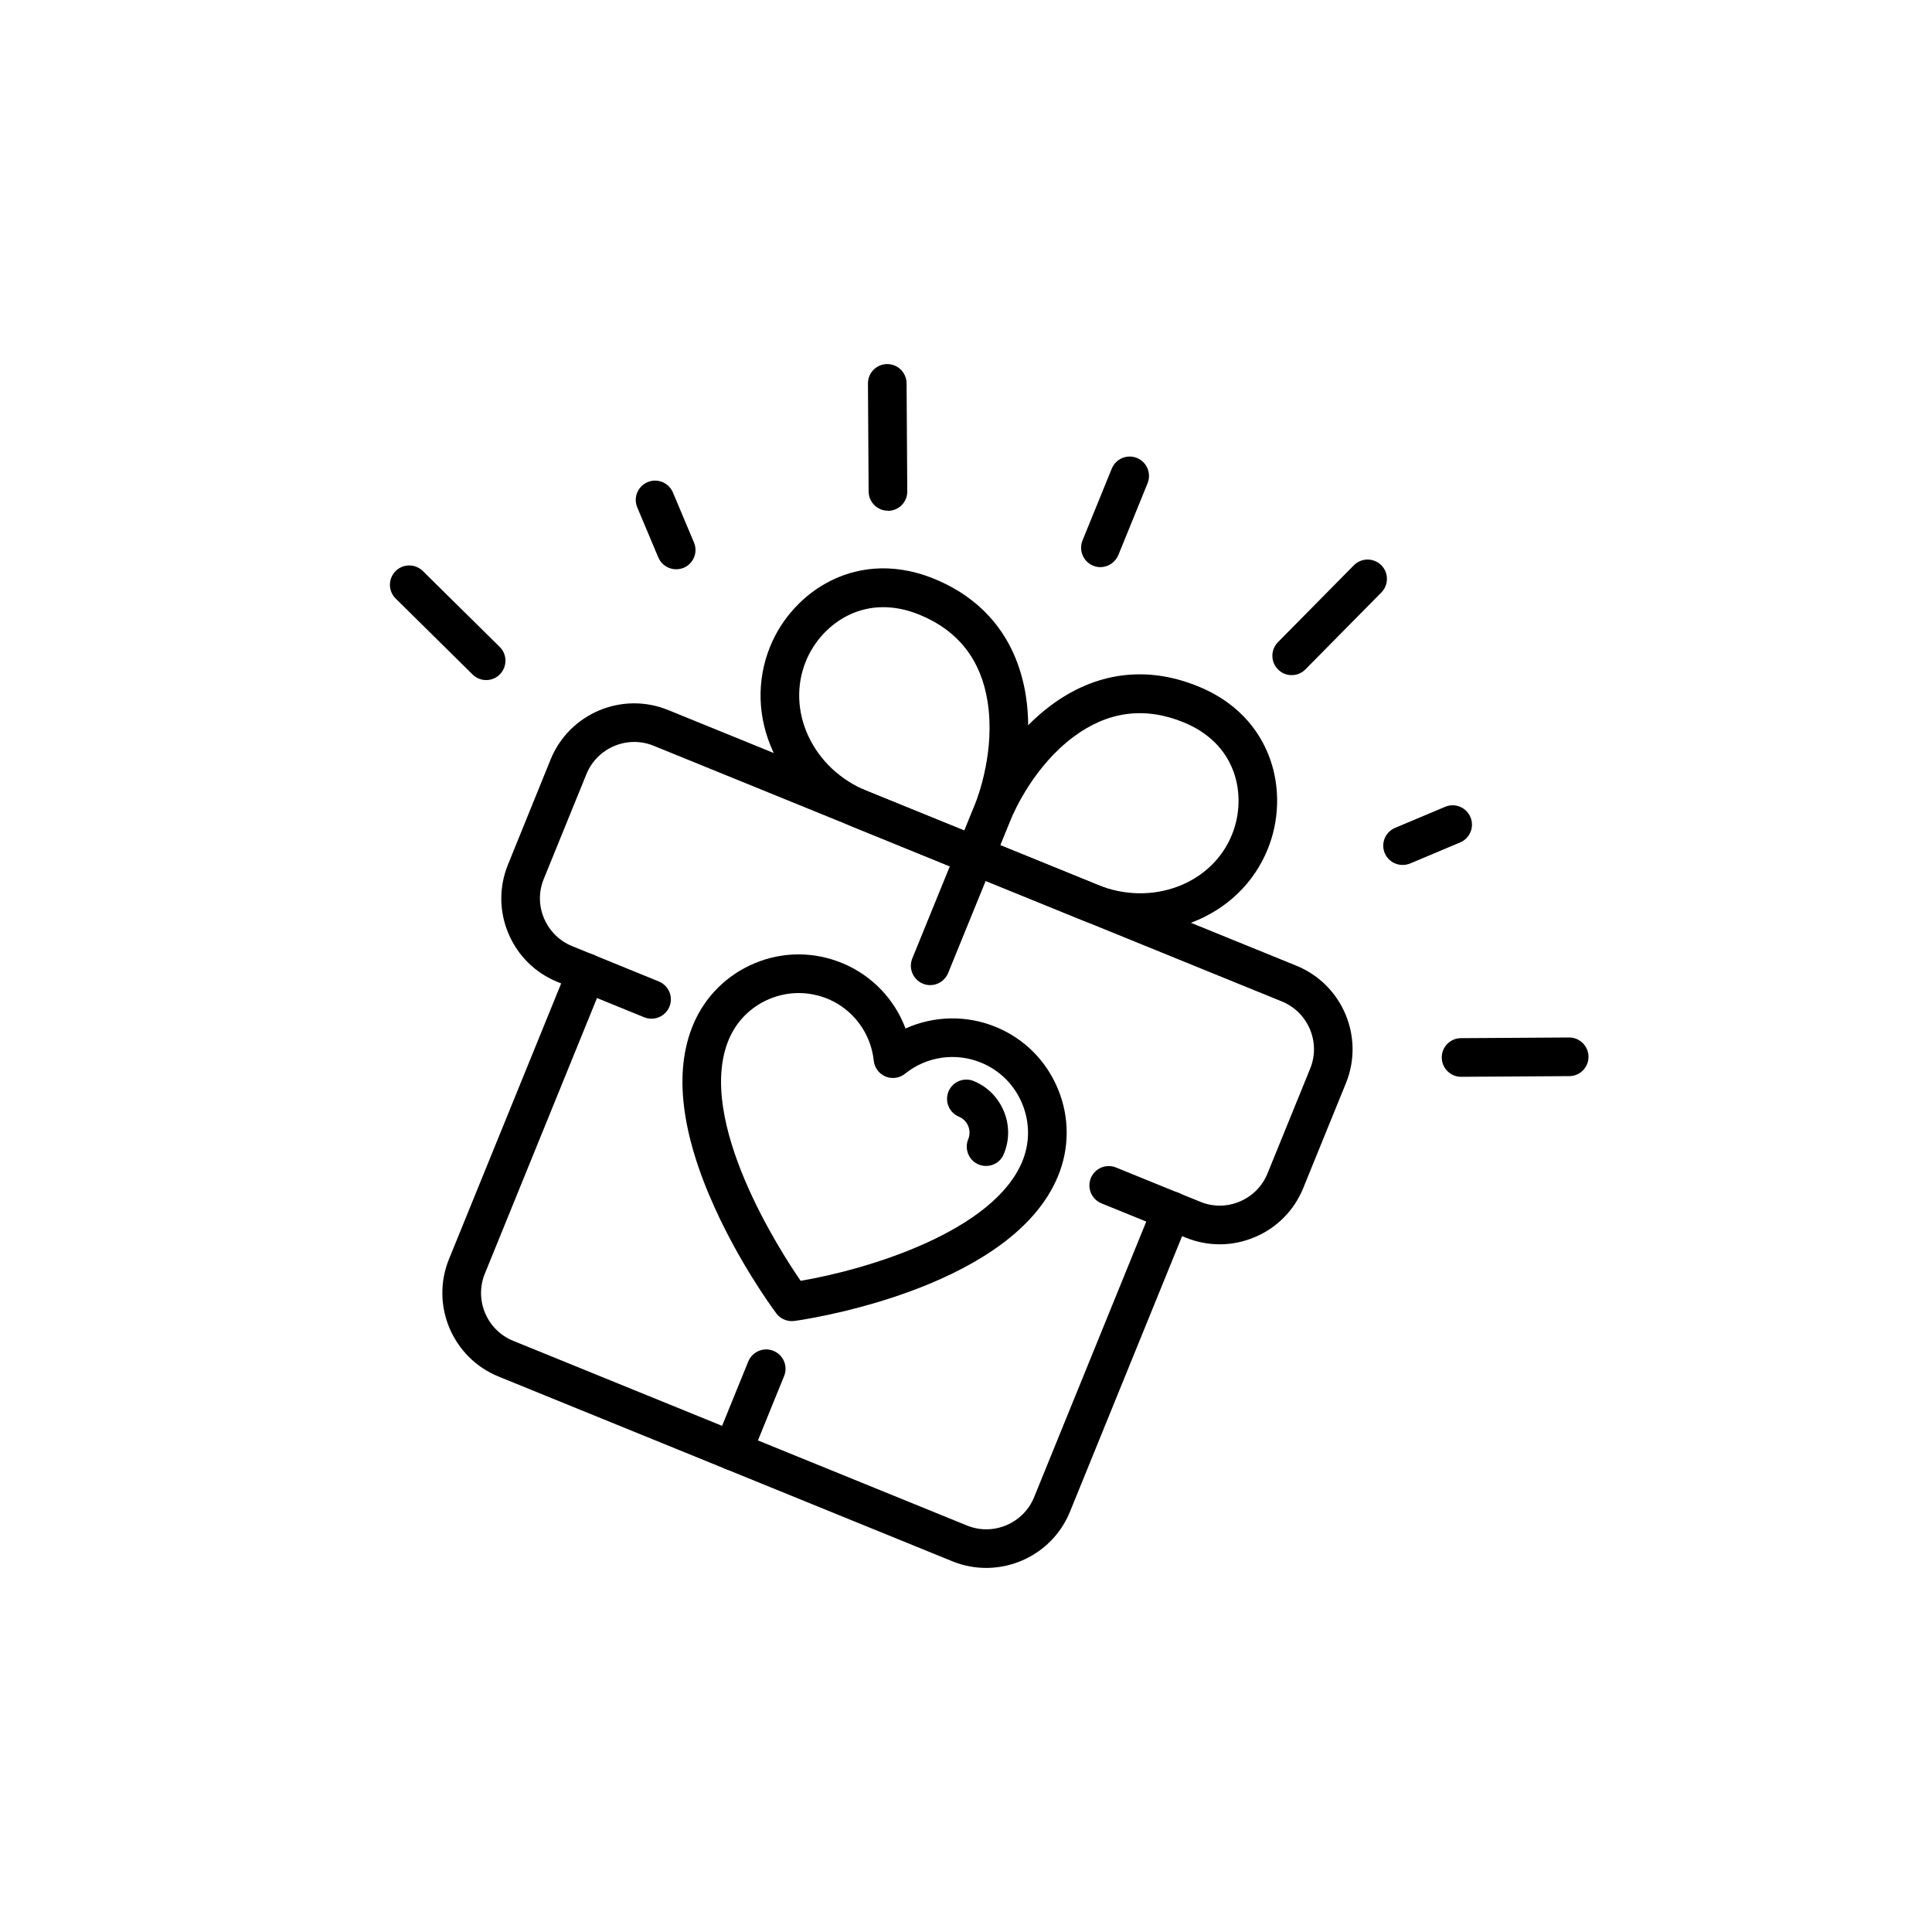
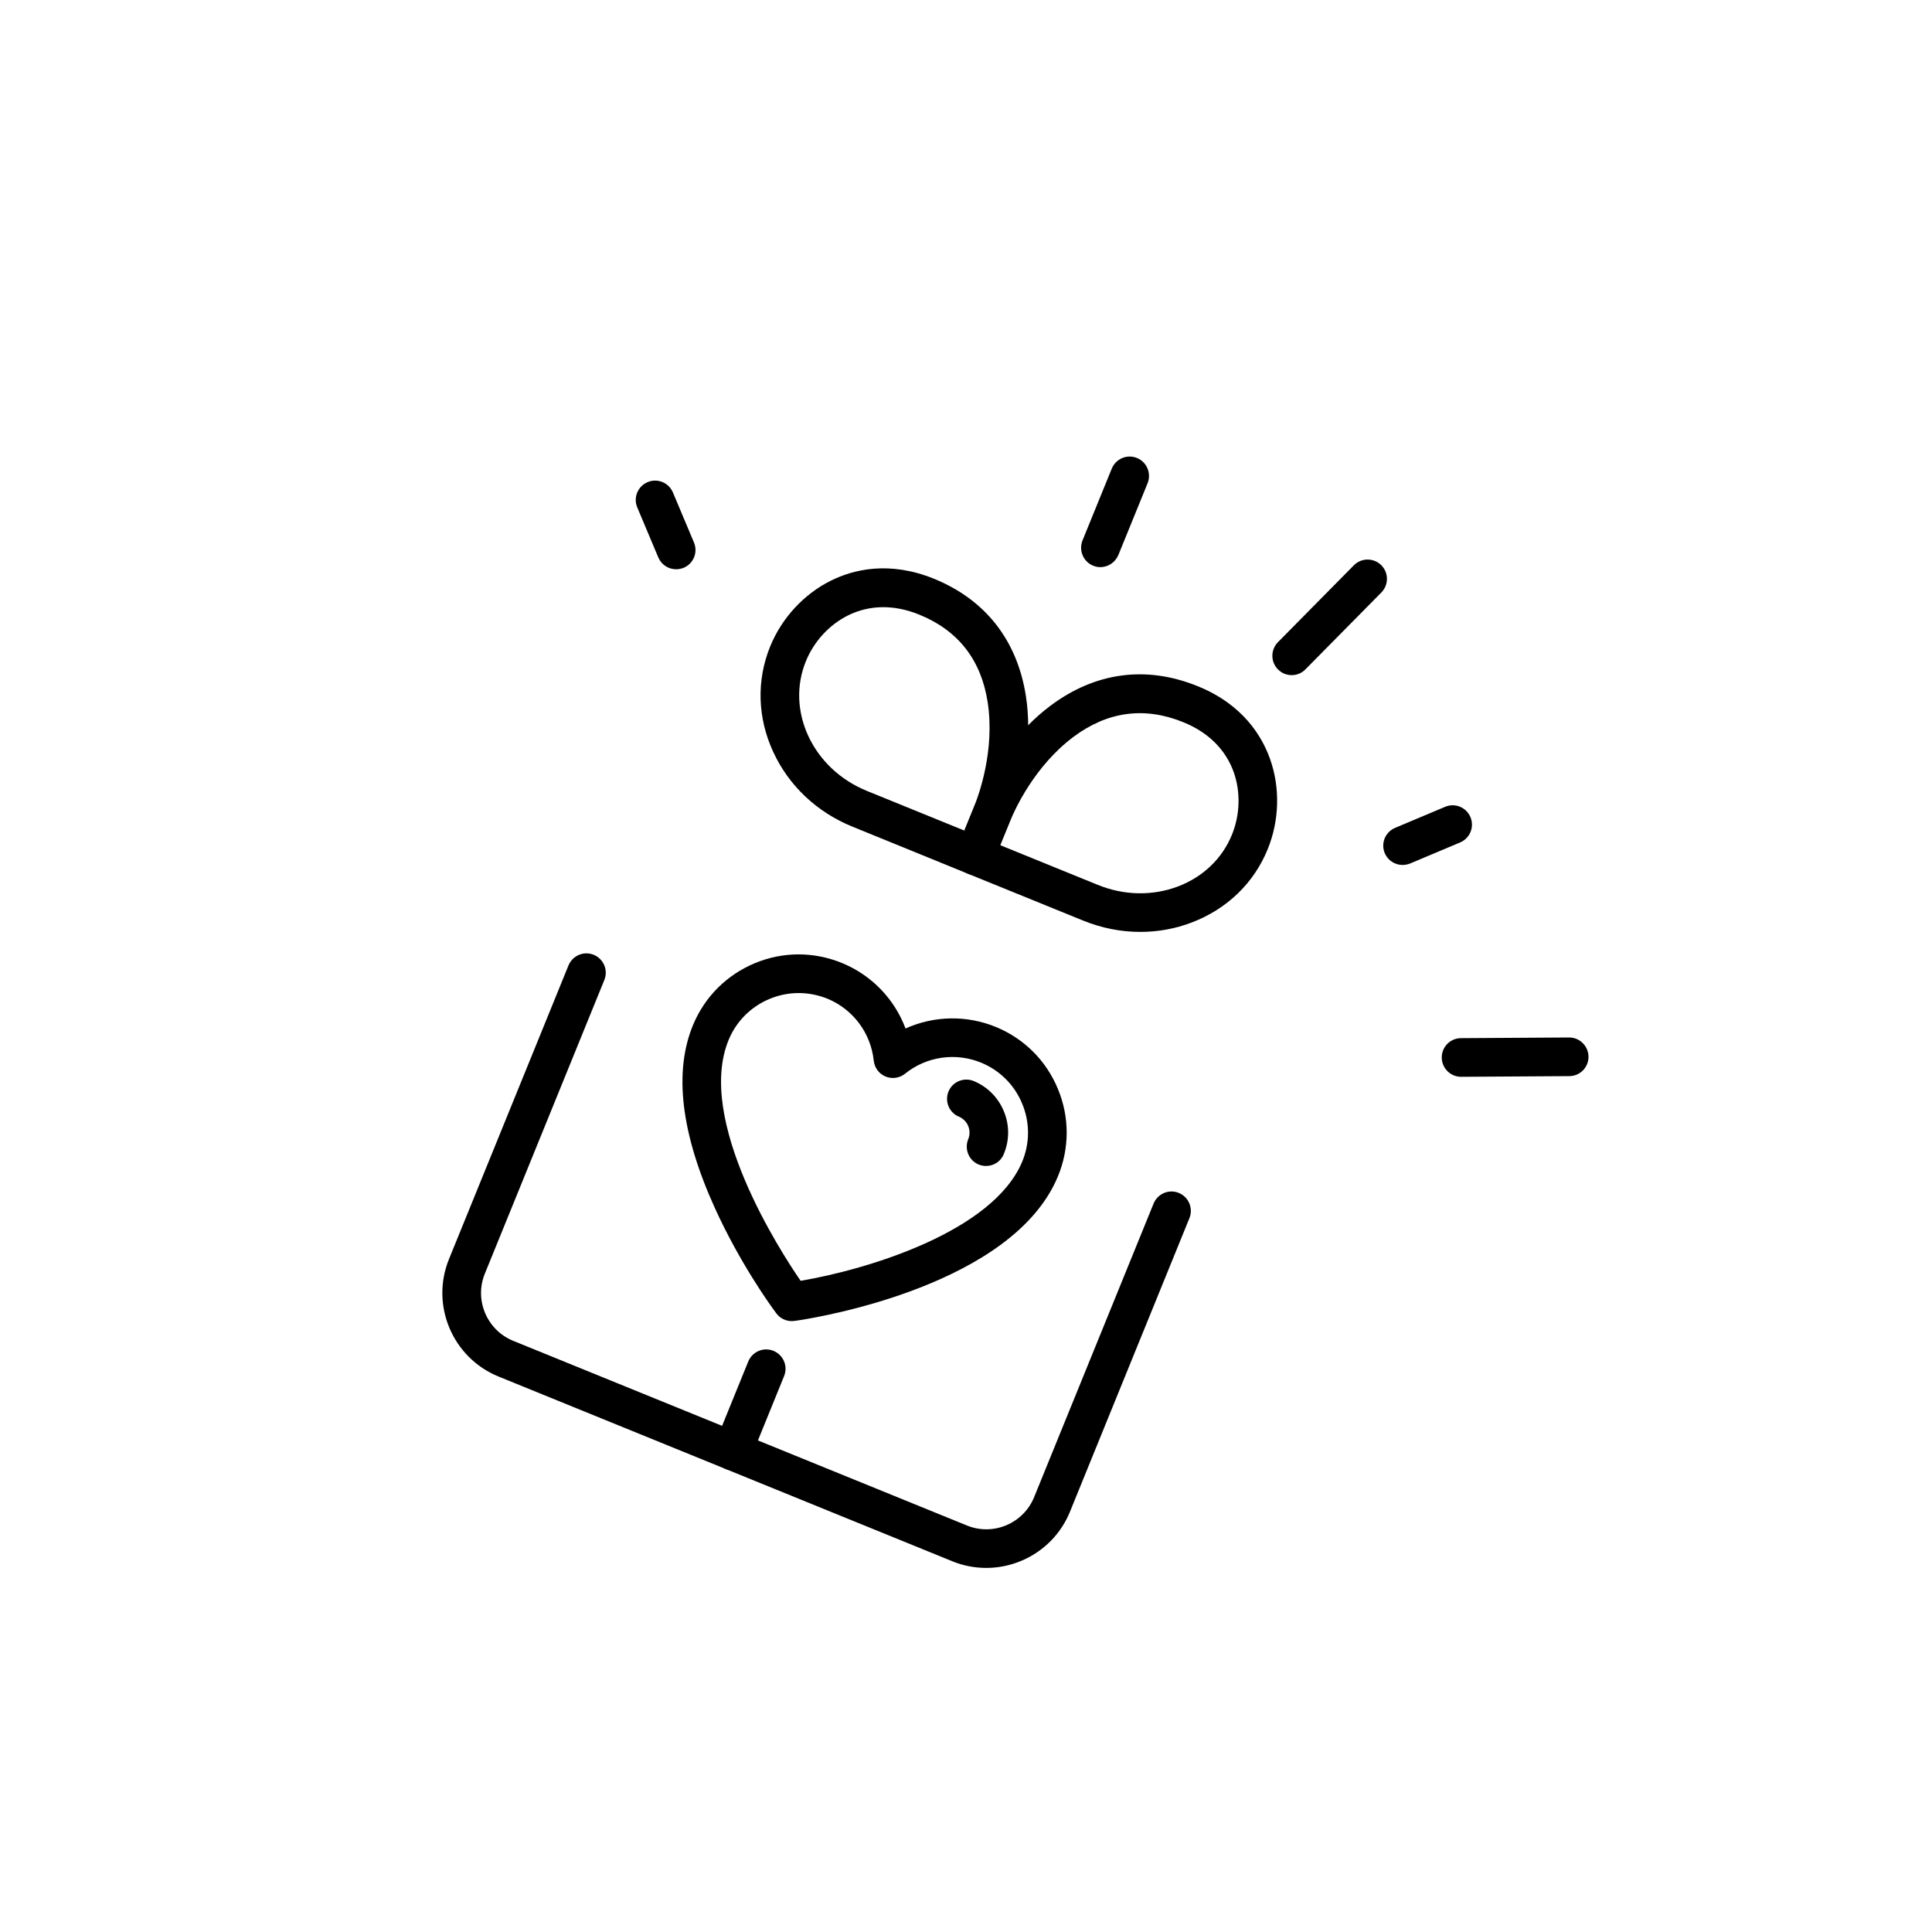
<svg xmlns="http://www.w3.org/2000/svg" version="1.1" id="Layer_1" x="0px" y="0px" viewBox="0 0 200 200" style="enable-background:new 0 0 200 200;" xml:space="preserve">
  <style type="text/css">
	
		.st0{clip-path:url(#SVGID_00000133490602653563304490000009254742878858802066_);fill:none;stroke:#000000;stroke-width:5;stroke-linecap:round;stroke-miterlimit:10;}
	.st1{fill:none;stroke:#000000;stroke-width:5;stroke-linecap:round;stroke-linejoin:round;stroke-miterlimit:10;}
	
		.st2{clip-path:url(#SVGID_00000016783287884767949250000010073118816916009887_);fill:none;stroke:#000000;stroke-width:5;stroke-miterlimit:10;}
	.st3{clip-path:url(#SVGID_00000018198424279639139310000002921954135162597504_);}
	.st4{stroke:#000000;stroke-miterlimit:10;}
	.st5{fill:none;stroke:#000000;stroke-width:2;stroke-miterlimit:10;}
	.st6{fill:none;stroke:#000000;stroke-width:3;stroke-linecap:round;stroke-linejoin:round;stroke-miterlimit:10;}
	.st7{stroke:#010101;stroke-width:0;stroke-linecap:round;stroke-linejoin:round;}
</style>
  <path d="M102.09,162.31c-1.17,0-2.36-0.22-3.51-0.69L51.61,142.5c-4.77-1.94-7.07-7.4-5.13-12.16l12.37-30.4  c0.42-1.02,1.58-1.52,2.61-1.1c1.02,0.42,1.52,1.58,1.1,2.61l-12.37,30.4c-1.11,2.72,0.21,5.84,2.93,6.95l46.98,19.12  c2.72,1.11,5.84-0.21,6.95-2.93l12.37-30.4c0.42-1.02,1.58-1.52,2.61-1.1c1.02,0.42,1.51,1.58,1.1,2.61l-12.37,30.4  C109.28,160.12,105.78,162.31,102.09,162.31z" />
-   <path d="M126.27,128.81c-1.19,0-2.38-0.23-3.52-0.69l-8.73-3.55c-1.02-0.42-1.51-1.58-1.1-2.61c0.42-1.02,1.58-1.52,2.61-1.1  l8.73,3.55c1.32,0.54,2.77,0.53,4.08-0.03c1.31-0.55,2.33-1.58,2.87-2.9l4.42-10.86c1.11-2.72-0.21-5.84-2.93-6.95L67.66,77.2  c-2.72-1.11-5.84,0.21-6.95,2.93l-4.42,10.86c-0.54,1.32-0.53,2.77,0.03,4.08s1.58,2.33,2.9,2.87l8.98,3.66  c1.02,0.42,1.52,1.58,1.1,2.61c-0.42,1.02-1.58,1.51-2.61,1.1l-8.98-3.66c-2.31-0.94-4.11-2.72-5.08-5.02  c-0.97-2.3-0.98-4.83-0.04-7.14L57,78.62c1.94-4.77,7.4-7.06,12.16-5.12l65.04,26.47c4.77,1.94,7.07,7.4,5.13,12.16l-4.42,10.86  c-0.94,2.31-2.72,4.11-5.02,5.08C128.73,128.56,127.5,128.81,126.27,128.81z" />
  <path d="M118.04,96.47c-1.99,0-3.99-0.39-5.91-1.17l-11.95-4.86c-1.02-0.42-1.51-1.58-1.1-2.61l1.73-4.25  c1.68-4.12,4.63-8.04,7.9-10.5c4.67-3.51,9.96-4.21,15.29-2.04c4.66,1.89,6.64,5.16,7.49,7.57c1.04,2.95,0.95,6.34-0.26,9.3  c-1.42,3.5-4.21,6.19-7.85,7.58C121.67,96.15,119.86,96.47,118.04,96.47z M103.54,87.49l10.1,4.11l0,0  c2.72,1.11,5.68,1.16,8.32,0.16c2.59-0.99,4.57-2.89,5.57-5.35c0.84-2.06,0.91-4.42,0.19-6.46c-0.83-2.34-2.63-4.14-5.23-5.19  c-4.01-1.63-7.84-1.12-11.38,1.53c-4.02,3.02-6.06,7.5-6.59,8.81L103.54,87.49z" />
  <path d="M100.93,90.59c-0.26,0-0.51-0.05-0.75-0.15l-11.95-4.87l0,0c-3.66-1.49-6.57-4.23-8.18-7.72  c-1.64-3.53-1.75-7.41-0.33-10.91c1.2-2.96,3.5-5.45,6.31-6.84c2.29-1.13,5.99-2.08,10.65-0.19c5.33,2.17,8.62,6.37,9.52,12.14  c0.63,4.04,0,8.91-1.68,13.03l-1.73,4.25c-0.2,0.49-0.59,0.88-1.08,1.09C101.46,90.53,101.2,90.59,100.93,90.59z M89.73,81.87  l10.1,4.11l0.98-2.4c0.53-1.3,2.2-5.94,1.43-10.91c-0.68-4.37-3.06-7.41-7.07-9.04c-2.59-1.06-5.14-1.03-7.37,0.07  c-1.94,0.96-3.54,2.69-4.38,4.76c-1,2.46-0.91,5.2,0.25,7.72C84.86,78.74,87.01,80.76,89.73,81.87L89.73,81.87z" />
  <path d="M75.85,152.21c-0.25,0-0.51-0.05-0.75-0.15c-1.02-0.42-1.52-1.58-1.1-2.61l3.46-8.51c0.42-1.02,1.58-1.52,2.61-1.1  c1.02,0.42,1.52,1.58,1.1,2.61l-3.46,8.51C77.39,151.74,76.64,152.21,75.85,152.21z" />
-   <path d="M96.29,101.98c-0.25,0-0.51-0.05-0.75-0.15c-1.02-0.42-1.52-1.58-1.1-2.61l4.64-11.39c0.42-1.02,1.58-1.52,2.61-1.1  c1.02,0.42,1.51,1.58,1.1,2.61l-4.64,11.39C97.83,101.51,97.08,101.98,96.29,101.98z" />
  <path d="M113.91,58.71c-0.25,0-0.51-0.05-0.75-0.15c-1.02-0.42-1.51-1.58-1.1-2.61l3.03-7.44c0.42-1.02,1.58-1.52,2.61-1.1  c1.02,0.42,1.51,1.58,1.1,2.61l-3.03,7.44C115.44,58.24,114.69,58.71,113.91,58.71z" />
  <path d="M69.99,58.93c-0.78,0-1.52-0.46-1.84-1.22l-2.18-5.18c-0.43-1.02,0.05-2.19,1.07-2.62c1.02-0.43,2.19,0.05,2.62,1.07  l2.18,5.18c0.43,1.02-0.05,2.19-1.07,2.62C70.51,58.88,70.25,58.93,69.99,58.93z" />
  <path d="M145.19,89.54c-0.78,0-1.52-0.46-1.84-1.22c-0.43-1.02,0.05-2.19,1.07-2.62l5.18-2.18c1.02-0.43,2.19,0.05,2.62,1.07  c0.43,1.02-0.05,2.19-1.07,2.62l-5.18,2.18C145.71,89.49,145.45,89.54,145.19,89.54z" />
-   <path d="M91.92,52.87c-1.1,0-1.99-0.89-2-1.99L89.85,39.7c-0.01-1.1,0.88-2.01,1.99-2.01c0,0,0.01,0,0.01,0c1.1,0,1.99,0.89,2,1.99  l0.07,11.19c0.01,1.1-0.88,2.01-1.99,2.01C91.93,52.87,91.92,52.87,91.92,52.87z" />
  <path d="M151.25,111.47c-1.1,0-1.99-0.89-2-1.99c-0.01-1.1,0.88-2.01,1.99-2.01l11.19-0.07c0,0,0.01,0,0.01,0  c1.1,0,1.99,0.89,2,1.99c0.01,1.1-0.88,2.01-1.99,2.01l-11.19,0.07C151.25,111.47,151.25,111.47,151.25,111.47z" />
  <path d="M133.72,69.89c-0.51,0-1.02-0.19-1.41-0.58c-0.79-0.78-0.79-2.04-0.02-2.83l7.86-7.96c0.78-0.79,2.04-0.79,2.83-0.02  c0.79,0.78,0.79,2.04,0.02,2.83l-7.86,7.96C134.75,69.69,134.24,69.89,133.72,69.89z" />
-   <path d="M50.33,70.4c-0.51,0-1.02-0.19-1.41-0.58l-7.96-7.86c-0.79-0.78-0.79-2.04-0.02-2.83c0.78-0.79,2.04-0.79,2.83-0.02  l7.96,7.86c0.79,0.78,0.79,2.04,0.02,2.83C51.37,70.2,50.85,70.4,50.33,70.4z" />
  <path d="M81.96,136.76c-0.63,0-1.23-0.3-1.61-0.82l-0.31-0.43c-0.35-0.48-3.48-4.82-6.04-10.46c-3.51-7.73-4.27-14.11-2.25-18.96  c1.21-2.91,3.49-5.18,6.41-6.39s6.13-1.2,9.05,0.01c3.06,1.27,5.4,3.74,6.53,6.76c2.94-1.33,6.34-1.41,9.4-0.14  c2.91,1.21,5.18,3.49,6.38,6.41c1.21,2.92,1.2,6.14-0.01,9.05c-4.65,11.19-24.47,14.52-26.71,14.87l-0.53,0.08  C82.17,136.75,82.06,136.76,81.96,136.76z M82.67,102.8c-1.01,0-2.02,0.2-2.99,0.6c-1.93,0.8-3.44,2.3-4.24,4.22  c-3.48,8.36,5.43,22.05,7.44,24.97c7.01-1.19,19.93-5.11,22.94-12.34c0.8-1.93,0.8-4.05,0-5.99s-2.3-3.44-4.22-4.24  c-2.64-1.1-5.68-0.67-7.91,1.13c-0.57,0.46-1.35,0.57-2.02,0.29c-0.68-0.28-1.14-0.91-1.22-1.64c-0.3-2.85-2.13-5.31-4.78-6.41  C84.7,103,83.69,102.8,82.67,102.8z" />
  <path d="M102.08,120.7c-0.26,0-0.52-0.05-0.77-0.15c-1.02-0.42-1.5-1.6-1.08-2.62c0.18-0.44,0.18-0.92,0-1.36  c-0.18-0.44-0.52-0.78-0.96-0.97c-1.02-0.42-1.5-1.59-1.08-2.61c0.42-1.02,1.59-1.5,2.61-1.08c1.43,0.59,2.53,1.71,3.12,3.13  c0.59,1.43,0.59,3-0.01,4.43C103.61,120.24,102.86,120.7,102.08,120.7z" />
</svg>